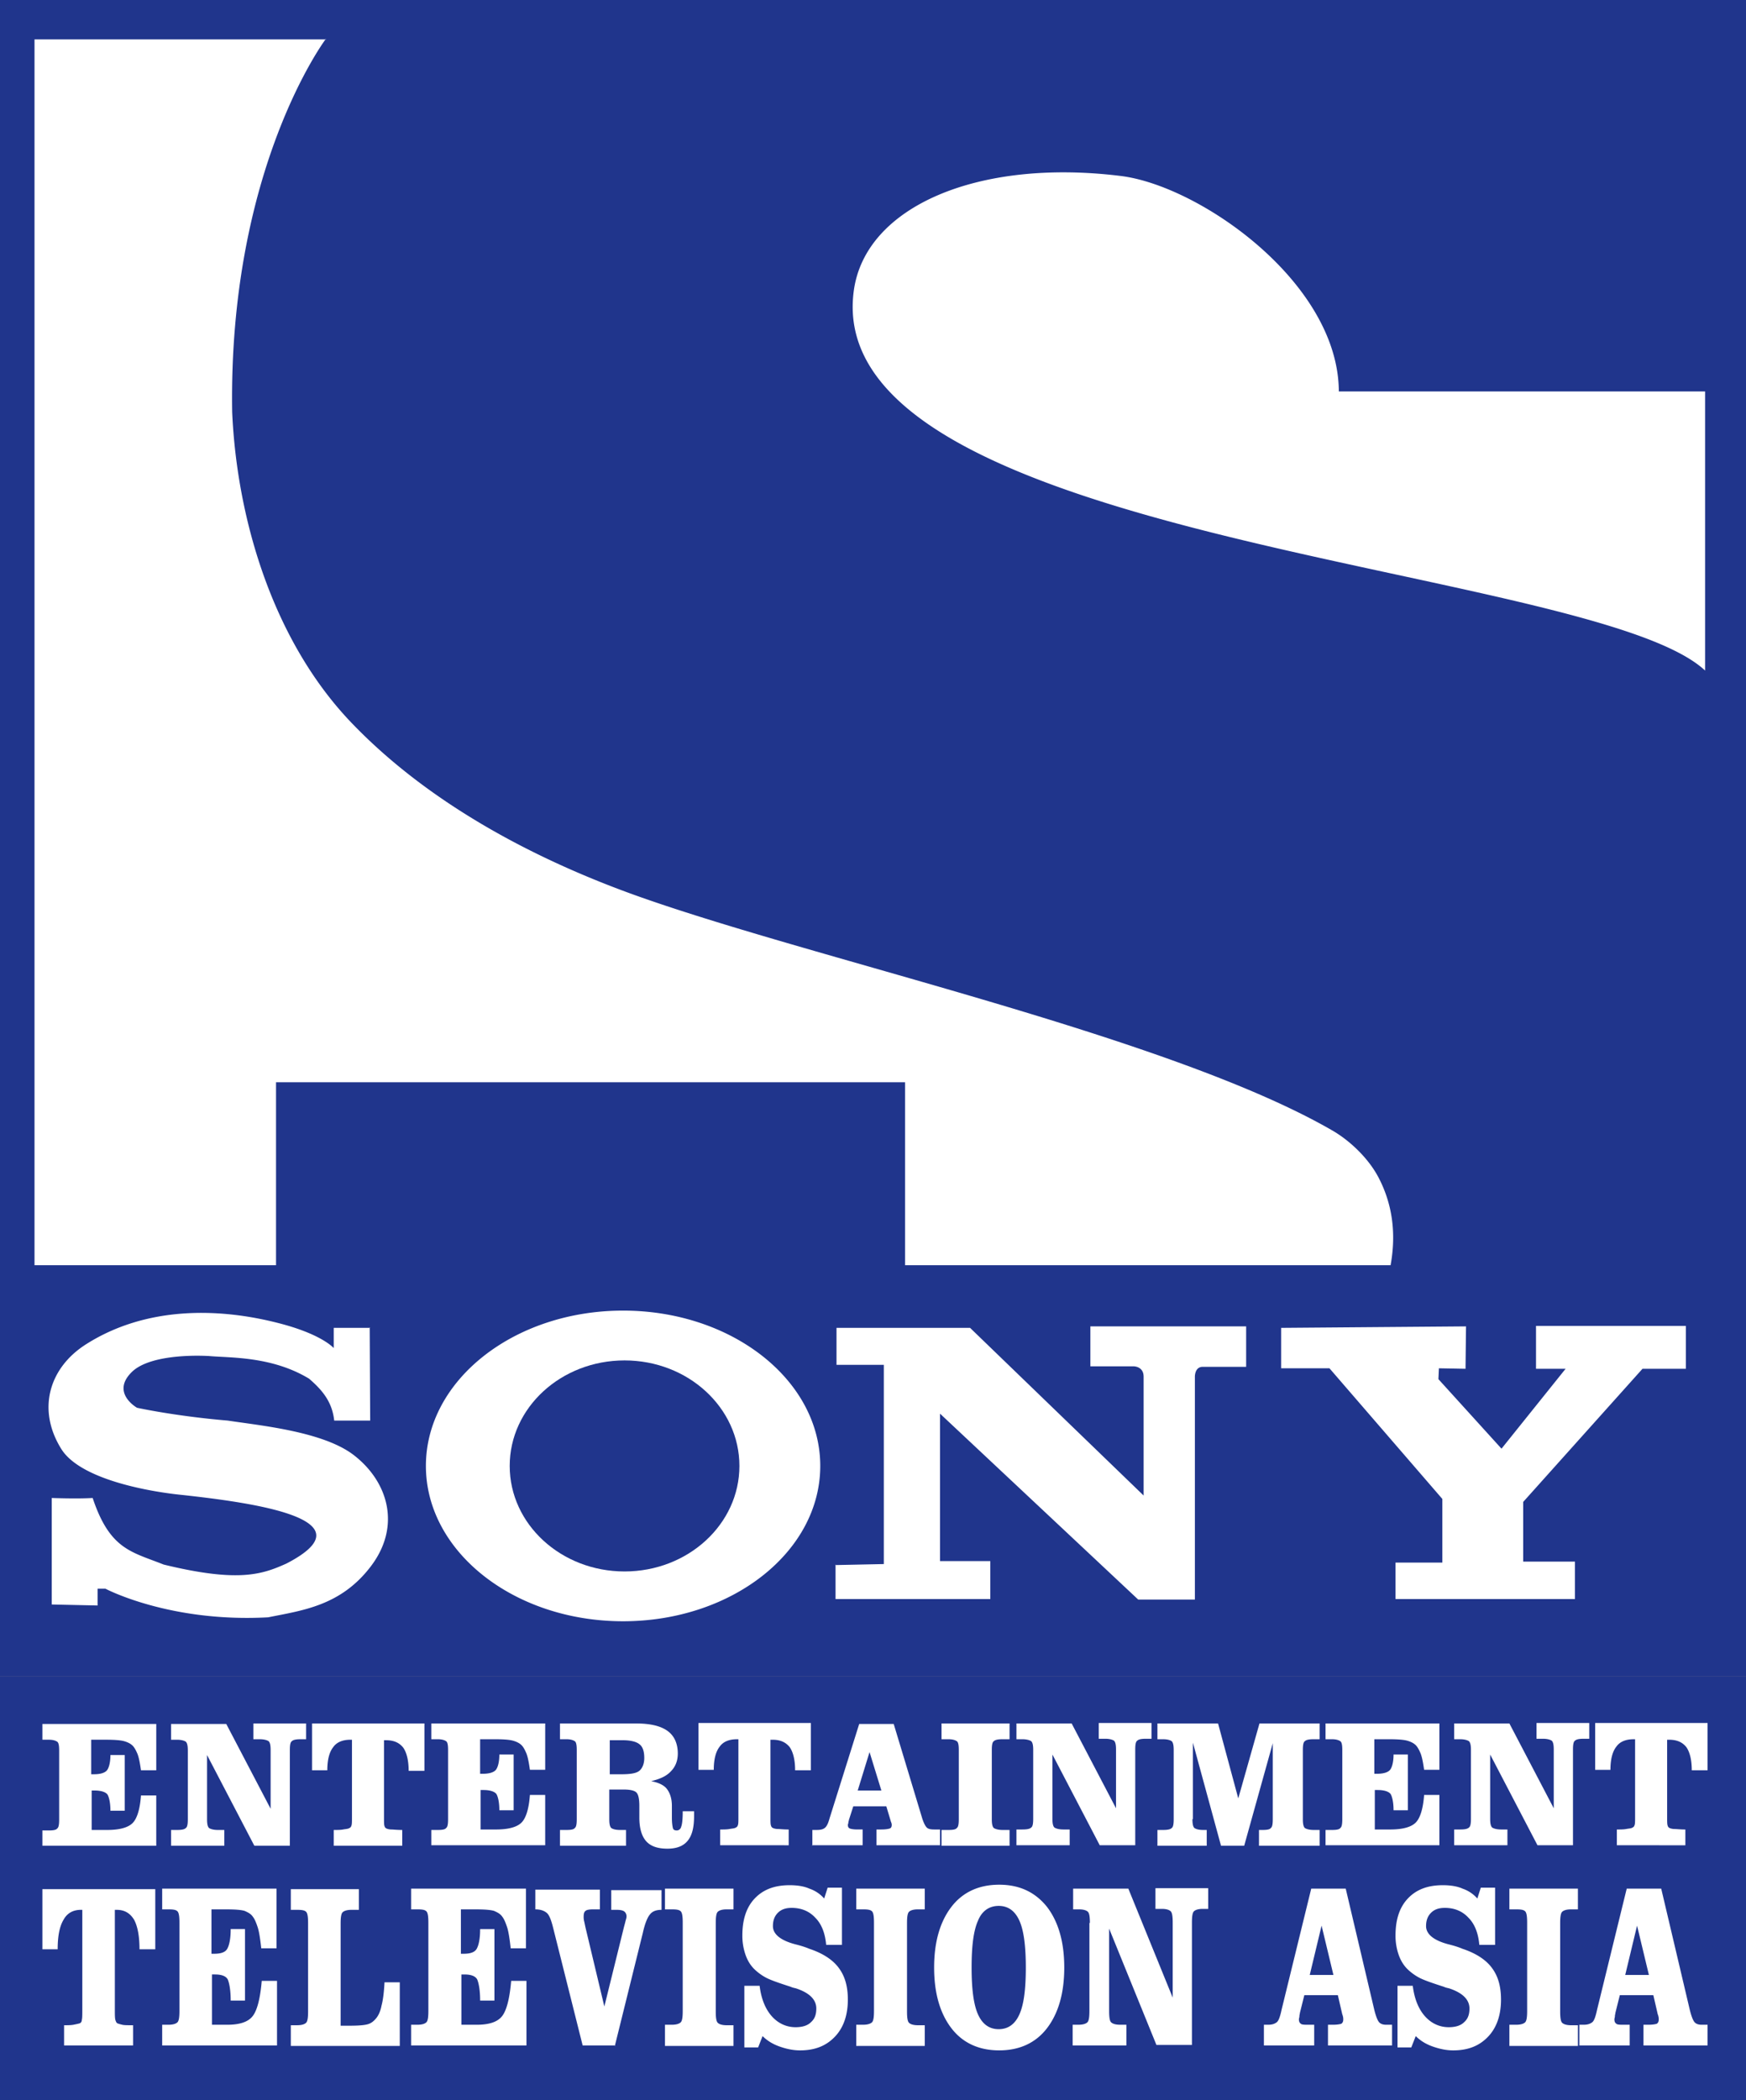
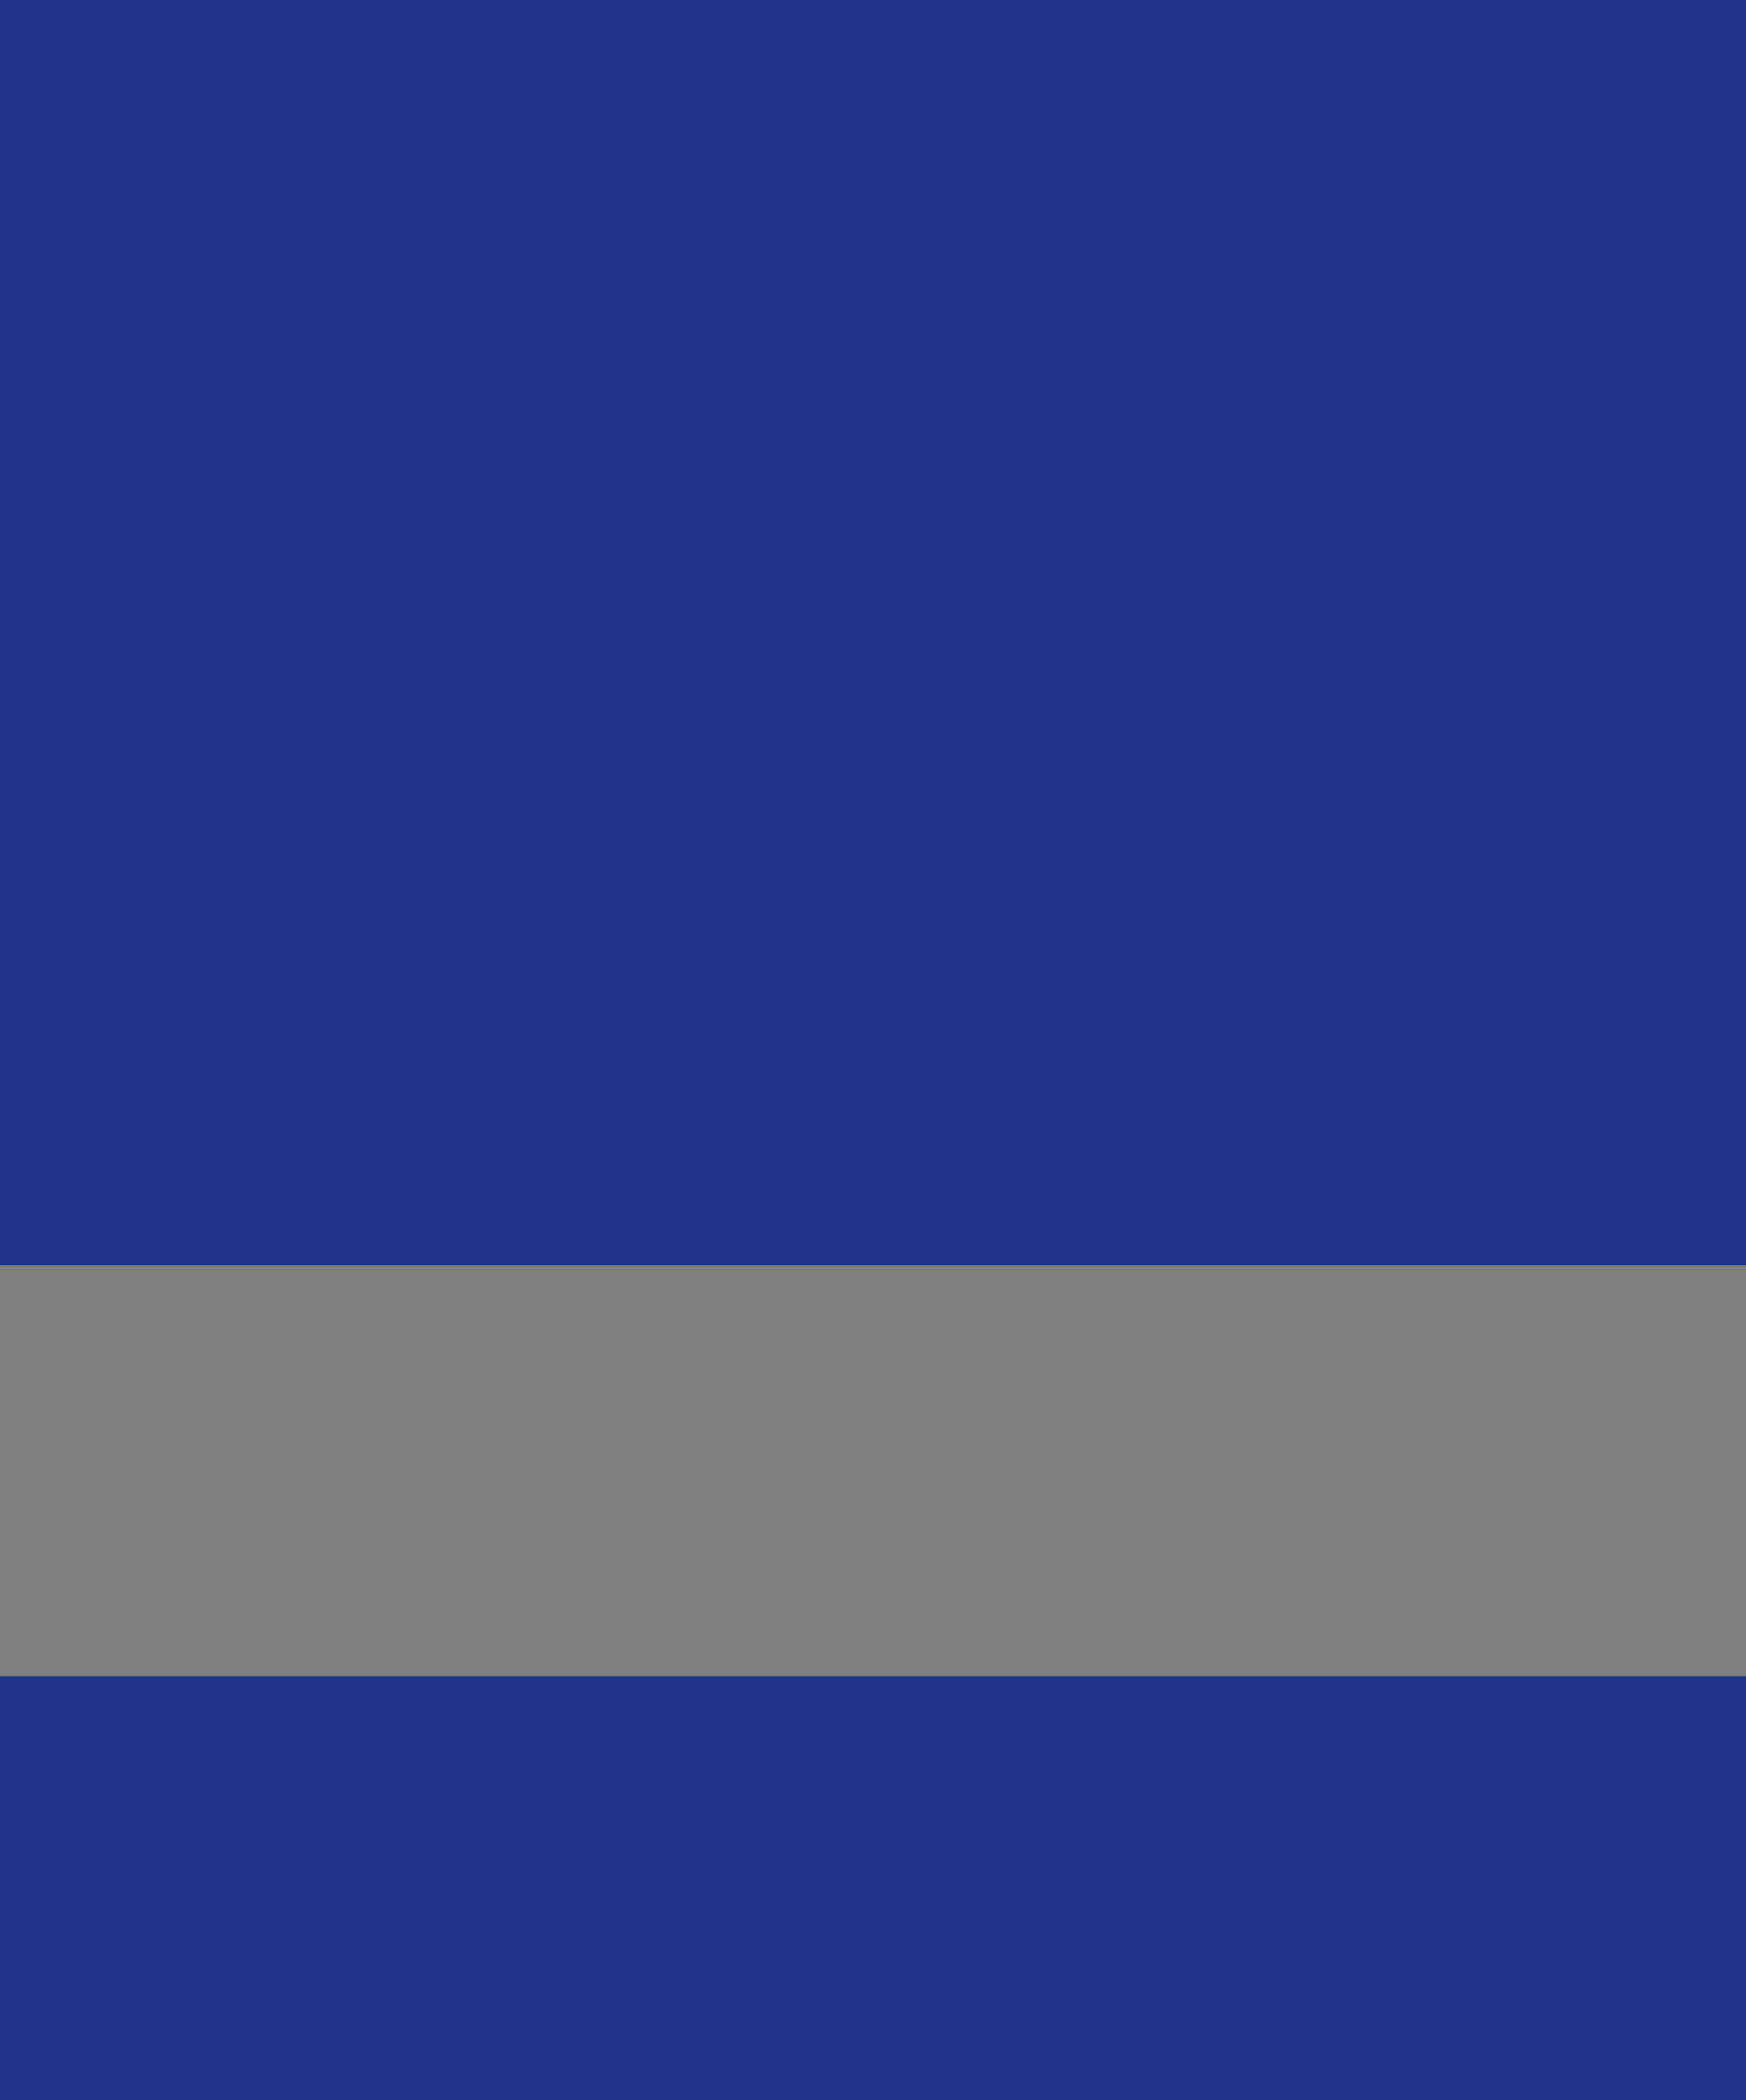
<svg xmlns="http://www.w3.org/2000/svg" width="255.023" height="306.667" viewBox="0 0 255.023 306.667">
  <rect x="0" y="0" width="255.023" height="306.667" fill="#808080" stroke="none" />
-   <path fill="#20358C" d="M0 158h255.023v86.747H0z" />
  <path fill="#20358C" d="M0 0h255.023v184.747H0zm0 244.747h255.023v61.92H0z" />
-   <path d="M91.224 198.574c9.288 0 16.776 6.912 16.776 15.408s-7.488 15.407-16.776 15.407-16.776-6.911-16.776-15.407 7.488-15.408 16.776-15.408z" />
-   <path fill="#FFF" d="M163.728 25.698c11.521 1.44 31.752 15.552 31.824 31.464h53.496v40.752c-16.561-15.479-129.312-18.576-124.344-55.439 1.655-12.313 18.144-19.369 39.024-16.777zM47.664 5.754H5.04v178.993h35.279v-26.713h91.872v26.713h70.92c.864-4.752.217-9-1.728-12.744-1.368-2.664-3.96-5.256-6.624-6.84-23.544-13.68-74.592-24.768-101.304-34.201-15.265-5.398-30.601-13.535-41.832-25.127-11.519-11.809-16.991-29.593-17.711-45.648-.576-35.568 13.68-54.504 13.68-54.504l.072.071zM6.191 269.586v-2.305h.937c.647 0 1.08-.072 1.224-.287.216-.145.288-.576.288-1.297v-10.08c0-.719-.072-1.152-.288-1.295-.216-.145-.576-.289-1.224-.289h-.937v-2.303h16.633v6.768h-2.232c-.144-1.008-.288-1.801-.504-2.377-.216-.504-.433-.936-.72-1.223-.288-.289-.721-.504-1.225-.648s-1.368-.217-2.664-.217h-2.16v5.041h.433c.936 0 1.584-.217 1.872-.576s.504-1.152.504-2.232h2.088v8.137h-2.088c0-1.225-.216-2.016-.433-2.377-.287-.359-.936-.576-1.871-.576h-.433v5.76h2.232c1.872 0 3.096-.359 3.744-1.008.647-.646 1.08-2.016 1.224-4.031h2.232v7.344H6.191v.071zm21.241-13.968c0-.646-.072-1.08-.288-1.295-.216-.145-.647-.289-1.296-.289h-.864v-2.303h8.064l6.479 12.383v-8.568c0-.646-.071-1.08-.287-1.295-.217-.145-.648-.289-1.297-.289h-.936v-2.303h7.704v2.303h-.791c-.648 0-1.08.072-1.296.289-.216.145-.288.576-.288 1.295v13.969h-5.185l-6.911-13.248v9.359c0 .648.071 1.08.287 1.297.217.145.648.287 1.297.287h.936v2.305h-7.776v-2.305h.864c.648 0 1.08-.07 1.296-.287.216-.145.288-.576.288-1.297v-10.08.072zm34.56-3.887v6.84h-2.305c0-1.512-.288-2.664-.792-3.385-.576-.721-1.368-1.08-2.52-1.08h-.288v11.305c0 .648 0 1.008.072 1.225.071.215.144.287.287.359.145.072.433.145.721.145s.792.07 1.584.07v2.305H48.744v-2.305c.504 0 1.008 0 1.367-.07.36-.072.721-.072.937-.217.144-.072.216-.145.288-.359.072-.217.072-.576.072-1.152v-11.377h-.217c-1.151 0-2.016.361-2.52 1.08-.576.721-.864 1.873-.864 3.385h-2.231v-6.84h16.416v.071zM63 269.514v-2.305h.936c.648 0 1.08-.07 1.225-.287.216-.145.287-.576.287-1.297v-10.08c0-.719-.071-1.15-.287-1.295-.217-.145-.576-.289-1.225-.289H63v-2.303h16.632v6.768H77.4c-.144-1.008-.288-1.801-.504-2.375-.216-.506-.432-.938-.72-1.225-.288-.289-.72-.504-1.224-.648-.505-.145-1.368-.217-2.664-.217h-2.16v5.041h.432c.937 0 1.584-.217 1.872-.576s.504-1.152.504-2.232h2.088v8.137h-2.088c0-1.225-.216-2.016-.432-2.377-.288-.359-.937-.576-1.872-.576H70.2v5.762h2.231c1.872 0 3.096-.361 3.744-1.01.648-.646 1.08-2.016 1.224-4.031h2.232v7.344H63v.071zm25.992-10.439h1.8c1.296 0 2.16-.145 2.592-.504.432-.361.72-1.008.72-1.873 0-.936-.216-1.656-.72-2.016-.432-.359-1.296-.576-2.376-.576h-1.944v5.041l-.072-.072zm0 6.55c0 .648.071 1.08.287 1.297.217.145.576.287 1.297.287h.863v2.305h-9.647v-2.305h.936c.648 0 1.08-.07 1.225-.287.216-.145.288-.576.288-1.297v-10.08c0-.719-.072-1.15-.288-1.295-.217-.145-.576-.289-1.225-.289h-.936v-2.303H92.88c2.088 0 3.6.359 4.607 1.08 1.009.719 1.513 1.871 1.513 3.312 0 1.078-.36 1.943-1.008 2.592-.648.719-1.656 1.15-2.881 1.439 1.08.215 1.872.576 2.305 1.152.432.576.72 1.367.72 2.447v1.729c0 .719.072 1.225.144 1.512.072.287.288.359.576.359s.576-.215.648-.576c.144-.359.216-1.15.216-2.23h1.656v.718c0 1.656-.288 2.809-.937 3.6-.647.793-1.655 1.152-2.952 1.152-1.439 0-2.447-.359-3.096-1.08-.647-.719-1.008-1.871-1.008-3.455v-1.729c0-1.008-.144-1.656-.432-1.943-.288-.289-.937-.432-1.872-.432h-2.088v4.32zm29.447-13.966v6.84h-2.304c0-1.512-.288-2.664-.792-3.385-.576-.719-1.368-1.08-2.52-1.08h-.288v11.305c0 .648 0 1.008.071 1.225.072.215.145.287.288.359.145.072.433.145.721.145.287 0 .792.072 1.584.072v2.303H105.19v-2.303c.504 0 1.009 0 1.368-.072.36-.072.72-.072.937-.217.144-.072.216-.145.288-.359.071-.217.071-.576.071-1.152v-11.377h-.216c-1.152 0-2.016.361-2.52 1.08-.576.721-.864 1.873-.864 3.385h-2.232v-6.84h16.416v.071zm10.296 9.791l-1.728-5.615-1.729 5.615h3.457zm-10.08 8.064v-2.305h.576c.576 0 .937-.07 1.225-.287s.504-.648.72-1.439l4.32-13.752h5.04l4.176 13.824c.216.646.432 1.08.647 1.295.217.217.576.289 1.08.289h.864v2.303h-9.288v-2.303h.72c.576 0 1.009-.072 1.225-.145s.288-.289.288-.504c0-.072 0-.217-.072-.361 0-.07-.072-.143-.072-.215l-.647-2.16h-4.824l-.648 2.016c0 .145-.071.217-.071.359 0 .145-.072.217-.072.361 0 .215.072.432.288.504.144.072.576.145 1.08.145h.79v2.303h-7.416l.071.072zm18.865 0v-2.305h1.008c.648 0 1.08-.07 1.225-.287.216-.145.288-.576.288-1.297v-10.08c0-.719-.072-1.15-.288-1.295s-.576-.289-1.225-.289h-1.008v-2.303h9.937v2.303h-1.009c-.647 0-1.079.072-1.296.289-.216.145-.288.576-.288 1.295v10.08c0 .648.072 1.08.288 1.297.217.145.648.287 1.296.287h1.009v2.305h-9.937zm13.392-13.969c0-.646-.072-1.08-.288-1.295-.216-.145-.648-.289-1.296-.289h-.864v-2.303h8.063l6.48 12.383v-8.566c0-.648-.072-1.08-.288-1.297-.216-.145-.648-.287-1.296-.287h-.937v-2.305h7.704v2.305h-.792c-.647 0-1.08.07-1.296.287-.216.145-.288.576-.288 1.297v13.967h-5.184l-6.912-13.248v9.361c0 .646.072 1.08.288 1.295.216.145.647.289 1.296.289h.936v2.303h-7.775v-2.303h.864c.647 0 1.08-.072 1.296-.289.216-.145.288-.576.288-1.295v-10.08.07zm23.256 10.08c0 .648.071 1.08.288 1.297.216.145.576.287 1.296.287h.504v2.305h-7.2v-2.305h.792c.648 0 1.08-.07 1.296-.287.216-.145.288-.576.288-1.297v-10.08c0-.646-.072-1.08-.288-1.295-.216-.145-.576-.289-1.296-.289h-.792v-2.303h8.856l2.951 10.943 3.097-10.943h8.784v2.303h-.864c-.648 0-1.08.072-1.296.289-.216.145-.288.576-.288 1.295v10.08c0 .648.072 1.08.288 1.297.216.145.647.287 1.296.287h.864v2.305h-8.856v-2.305h.504c.648 0 1.08-.07 1.225-.287.216-.145.287-.576.287-1.297v-11.088l-4.176 14.977h-3.384l-4.104-15.049v11.16h-.072zm19.439 3.889v-2.305h.937c.647 0 1.08-.07 1.224-.287.216-.145.288-.576.288-1.297v-10.08c0-.719-.072-1.15-.288-1.295s-.576-.289-1.224-.289h-.937v-2.303h16.632v6.768h-2.231c-.145-1.008-.288-1.801-.504-2.375-.216-.506-.433-.938-.72-1.225-.288-.289-.721-.504-1.225-.648s-1.368-.217-2.664-.217h-2.16v5.041h.433c.936 0 1.584-.217 1.872-.576s.504-1.152.504-2.232h2.088v8.137h-2.088c0-1.225-.216-2.016-.433-2.377-.287-.359-.936-.576-1.872-.576h-.432v5.762h2.232c1.872 0 3.096-.361 3.744-1.01.647-.646 1.079-2.016 1.224-4.031h2.231v7.344h-16.632v.071zm21.241-13.969c0-.646-.072-1.08-.288-1.295-.216-.145-.647-.289-1.296-.289h-.864v-2.303h8.064l6.479 12.383v-8.566c0-.648-.071-1.08-.288-1.297-.216-.145-.647-.287-1.296-.287h-.936v-2.305h7.704v2.305h-.792c-.648 0-1.08.07-1.296.287-.216.145-.288.576-.288 1.297v13.967h-5.185l-6.912-13.248v9.361c0 .646.072 1.08.288 1.295.217.145.648.289 1.296.289h.937v2.303h-7.776v-2.303h.864c.648 0 1.08-.072 1.296-.289.216-.145.288-.576.288-1.295v-10.08.07zm34.56-3.886v6.84h-2.305c0-1.512-.288-2.664-.792-3.385-.576-.719-1.368-1.08-2.52-1.08h-.288v11.305c0 .648 0 1.008.072 1.225.071.215.144.287.287.359.145.072.433.145.721.145s.792.072 1.584.072v2.303H236.16v-2.303c.504 0 1.008 0 1.367-.072.36-.072.721-.072.937-.217.144-.072.216-.145.288-.359.072-.217.072-.576.072-1.152v-11.377h-.217c-1.151 0-2.016.361-2.52 1.08-.576.721-.864 1.873-.864 3.385h-2.231v-6.84h16.416v.071zM22.68 275.85v8.785h-2.304c0-1.945-.288-3.385-.792-4.32-.576-.938-1.368-1.441-2.521-1.441h-.288v14.473c0 .793 0 1.297.072 1.584.072.217.145.432.288.504s.432.145.72.217.792.072 1.584.072v2.951H9.359v-2.951c.504 0 1.009 0 1.368-.072.36-.072.721-.145.937-.217.144-.072.288-.215.288-.504.071-.217.071-.721.071-1.512v-14.545h-.216c-1.152 0-2.016.504-2.52 1.441-.576.936-.864 2.375-.864 4.32H6.191v-8.785H22.68zm1.008 22.824v-3.023h.937c.647 0 1.08-.145 1.296-.361.216-.215.288-.791.288-1.654v-12.889c0-.865-.072-1.439-.288-1.656s-.576-.287-1.296-.287h-.937v-3.025h16.704v8.713H38.16c-.145-1.297-.288-2.305-.505-3.025-.216-.646-.432-1.223-.72-1.584-.288-.432-.72-.646-1.224-.863-.504-.145-1.368-.215-2.664-.215h-2.16v6.479h.432c.937 0 1.584-.215 1.872-.719s.504-1.441.504-2.881h2.089v10.439h-2.089c0-1.584-.216-2.592-.432-3.096-.288-.504-.936-.719-1.872-.719h-.431v7.344h2.231c1.872 0 3.097-.432 3.744-1.297.648-.863 1.08-2.592 1.296-5.111h2.232v9.432H23.688zm18.864-22.824h9.864v3.023h-1.08c-.648 0-1.08.145-1.296.361-.216.215-.288.791-.288 1.656v14.902h1.296c1.296 0 2.16-.07 2.664-.215s.864-.432 1.224-.865c.36-.432.648-1.078.792-1.871.216-.791.36-1.943.433-3.385h2.231v9.289H42.479v-3.023h.937c.647 0 1.08-.145 1.296-.361.216-.215.288-.791.288-1.656v-12.887c0-.865-.072-1.441-.288-1.656-.216-.217-.576-.289-1.296-.289h-.937v-3.023h.073zm17.496 22.824v-3.023h.936c.648 0 1.08-.145 1.296-.361.217-.215.288-.791.288-1.654v-12.889c0-.865-.071-1.439-.288-1.656-.216-.217-.575-.287-1.296-.287h-.936v-3.025h16.776v8.713h-2.232c-.145-1.297-.288-2.305-.504-3.025-.216-.646-.433-1.223-.72-1.584-.288-.432-.721-.646-1.225-.863-.504-.145-1.368-.215-2.664-.215h-2.16v6.479h.433c.936 0 1.584-.215 1.872-.719s.504-1.441.504-2.881h2.088v10.439h-2.088c0-1.584-.216-2.592-.433-3.096-.287-.504-.936-.719-1.871-.719h-.433v7.344h2.232c1.872 0 3.096-.432 3.744-1.297.647-.863 1.079-2.592 1.296-5.111h2.231v9.432H60.048zm29.807 0h-4.752l-4.319-17.209c-.288-1.15-.576-1.871-.937-2.158-.36-.289-.864-.504-1.656-.504v-2.881h9.433v2.881h-1.008c-.505 0-.937.07-1.08.215-.217.145-.288.432-.288.863 0 .145 0 .361.071.648.072.289.145.721.288 1.297l2.664 11.16 2.88-11.664c.145-.504.217-.865.288-1.08.072-.217.072-.361.072-.432 0-.289-.144-.576-.36-.721-.216-.145-.575-.217-1.08-.217h-.792v-2.879h7.345v2.879c-.792 0-1.368.217-1.729.721-.359.432-.72 1.367-1.008 2.664l-4.104 16.561.072-.144zm7.273 0v-3.023h1.008c.648 0 1.08-.145 1.296-.361.216-.215.288-.791.288-1.654v-12.889c0-.865-.072-1.439-.288-1.656s-.576-.287-1.296-.287h-1.008v-3.025h10.008v3.025h-1.008c-.648 0-1.08.143-1.296.359-.216.215-.288.791-.288 1.656v12.887c0 .865.072 1.441.288 1.656.216.217.647.361 1.296.361h1.008v3.023H97.128v-.072zm13.607.287h-2.016v-9h2.232c.216 1.801.792 3.312 1.728 4.393.937 1.08 2.16 1.656 3.528 1.656.936 0 1.728-.217 2.231-.721.576-.504.792-1.15.792-2.016 0-1.295-1.008-2.303-3.023-2.951-.36-.072-.576-.145-.721-.217-1.8-.576-3.023-1.008-3.672-1.367a7.633 7.633 0 0 1-1.655-1.225c-.576-.576-1.009-1.295-1.297-2.16a8.41 8.41 0 0 1-.432-2.736c0-2.303.576-4.104 1.8-5.398 1.225-1.297 2.88-1.945 5.112-1.945 1.08 0 2.088.145 2.88.504a4.987 4.987 0 0 1 2.16 1.441l.504-1.584h2.088v8.352h-2.304c-.145-1.656-.648-3.025-1.584-3.961-.864-.936-2.017-1.439-3.456-1.439-.864 0-1.512.217-2.016.721-.505.504-.721 1.15-.721 1.943 0 1.152 1.08 2.088 3.312 2.664.863.215 1.512.432 2.016.648 1.944.646 3.384 1.584 4.248 2.734.937 1.225 1.368 2.736 1.368 4.682 0 2.303-.648 4.104-1.872 5.398-1.296 1.369-2.952 2.018-5.112 2.018-1.008 0-2.016-.217-3.023-.576-1.008-.361-1.8-.865-2.448-1.512l-.647 1.654zm14.328-.287v-3.023h1.008c.648 0 1.08-.145 1.297-.361.216-.215.287-.791.287-1.654v-12.889c0-.865-.071-1.439-.287-1.656-.217-.217-.576-.287-1.297-.287h-1.008v-3.025h10.008v3.025h-1.008c-.647 0-1.08.143-1.296.359-.216.215-.288.791-.288 1.656v12.887c0 .865.072 1.441.288 1.656.216.217.648.361 1.296.361h1.008v3.023h-10.008v-.072zm16.849-11.377c0 3.098.288 5.4.936 6.842.648 1.439 1.656 2.158 3.024 2.158 1.367 0 2.376-.719 3.023-2.158.648-1.441.937-3.674.937-6.842 0-3.096-.288-5.398-.937-6.84-.647-1.439-1.656-2.16-3.023-2.16-1.368 0-2.448.721-3.024 2.16-.648 1.442-.936 3.672-.936 6.84zm-5.473 0c0-3.742.864-6.695 2.521-8.855s4.032-3.24 6.983-3.24c2.952 0 5.257 1.08 6.984 3.24 1.656 2.16 2.52 5.113 2.52 8.855 0 3.744-.863 6.697-2.52 8.857s-4.032 3.24-6.984 3.24c-2.951 0-5.327-1.08-6.983-3.24s-2.521-5.112-2.521-8.857zm22.752-6.478c0-.865-.071-1.441-.288-1.656-.216-.217-.647-.359-1.296-.359h-.863v-3.025h8.063l6.48 15.912v-10.943c0-.865-.072-1.439-.288-1.656s-.648-.359-1.296-.359h-.937v-3.025h7.704v3.025h-.792c-.647 0-1.08.143-1.296.359s-.288.791-.288 1.656v17.855h-5.184L162 281.61v12.025c0 .863.071 1.439.288 1.654.216.217.647.361 1.296.361h.936v3.023h-7.848v-3.023h.864c.647 0 1.08-.145 1.296-.361.216-.215.288-.791.288-1.654v-12.889l.071.073zm35.569 7.558l-1.728-7.199-1.729 7.199h3.457zm-10.153 10.297v-3.023h.648c.576 0 .936-.145 1.224-.361.288-.215.504-.863.721-1.871l4.319-17.641h5.04l4.176 17.713c.217.863.433 1.439.648 1.729.216.287.576.432 1.08.432h.864v3.023h-9.36v-3.023h.72c.576 0 1.008-.072 1.225-.145.216-.145.288-.359.288-.648 0-.072 0-.287-.072-.504 0-.072-.072-.215-.072-.215l-.647-2.809h-4.896l-.648 2.592c0 .145-.071.287-.071.504 0 .145-.072.287-.072.432 0 .289.072.504.288.648.144.145.576.145 1.08.145h.864v3.023h-7.416.069zm21.529.287h-2.016v-9h2.231c.216 1.801.792 3.312 1.729 4.393.936 1.08 2.159 1.656 3.527 1.656.937 0 1.729-.217 2.232-.721.576-.504.792-1.15.792-2.016 0-1.295-1.008-2.303-3.024-2.951-.359-.072-.575-.145-.72-.217-1.8-.576-3.024-1.008-3.672-1.367a7.64 7.64 0 0 1-1.656-1.225c-.576-.576-1.008-1.295-1.296-2.16a8.384 8.384 0 0 1-.432-2.736c0-2.303.576-4.104 1.8-5.398 1.224-1.297 2.88-1.945 5.112-1.945 1.08 0 2.088.145 2.88.504a4.993 4.993 0 0 1 2.16 1.441l.504-1.584h2.088v8.352h-2.305c-.144-1.656-.647-3.025-1.584-3.961-.863-.936-2.016-1.439-3.455-1.439-.864 0-1.513.217-2.017.721s-.72 1.15-.72 1.943c0 1.152 1.08 2.088 3.312 2.664.864.215 1.513.432 2.017.648 1.943.646 3.384 1.584 4.248 2.734.936 1.225 1.367 2.736 1.367 4.682 0 2.303-.647 4.104-1.871 5.398-1.297 1.369-2.952 2.018-5.112 2.018-1.008 0-2.017-.217-3.024-.576-1.008-.361-1.8-.865-2.447-1.512l-.648 1.654zm14.328-.287v-3.023h1.008c.648 0 1.08-.145 1.296-.361.216-.215.288-.791.288-1.654v-12.889c0-.865-.072-1.439-.288-1.656s-.576-.287-1.296-.287h-1.008v-3.025h10.008v3.025h-1.008c-.648 0-1.08.143-1.296.359-.216.215-.288.791-.288 1.656v12.887c0 .865.072 1.441.288 1.656.216.217.647.361 1.296.361h1.008v3.023h-10.008v-.072zm20.376-10.297l-1.729-7.199-1.728 7.199h3.457zm-10.152 10.297v-3.023h.648c.576 0 .936-.145 1.224-.361.288-.215.504-.863.72-1.871l4.32-17.641h5.04l4.176 17.713c.216.863.433 1.439.648 1.729.216.287.576.432 1.08.432h.864v3.023h-9.36v-3.023h.72c.576 0 1.008-.072 1.225-.145.216-.145.287-.359.287-.648 0-.072 0-.287-.071-.504 0-.072-.072-.215-.072-.215l-.648-2.809h-4.896l-.648 2.592c0 .145-.071.287-.071.504 0 .145-.072.287-.072.432 0 .289.072.504.288.648.144.145.576.145 1.08.145h.863v3.023h-7.415.07zM122.04 228.454v5.04h22.607v-5.544h-7.344v-21.528l28.944 27.145h8.279v-32.473s-.071-1.512 1.152-1.512h6.336v-5.904h-22.752v5.832h6.336s1.44 0 1.44 1.513v17.352l-25.345-24.479h-19.512v5.399h6.912v29.088l-6.984.145-.069-.074zm65.088-34.56v5.903h7.056l16.488 19.08v9.289h-6.84v5.328h26.208v-5.472h-7.561v-8.712l17.424-19.44h6.336v-6.264h-21.887v6.264h4.32l-9.36 11.664-9.216-10.153.072-1.584 3.888.073.072-6.193zm-133.057 0h-5.327v2.951s-1.584-1.872-7.345-3.456c-9.504-2.592-20.159-2.592-28.8 2.881-5.472 3.456-7.2 9.575-3.672 15.264 2.808 4.607 13.32 6.336 17.784 6.768 9.792 1.08 27.792 3.456 15.12 10.009-3.528 1.584-6.984 2.808-17.929.144-4.68-1.872-7.848-2.16-10.367-9.72-2.305.144-5.977 0-5.977 0v15.552l6.696.144v-2.447h1.152s9.359 4.968 23.76 4.176c4.968-1.008 10.584-1.656 14.976-7.416 4.464-5.832 2.592-12.312-2.376-16.2-4.464-3.528-13.824-4.392-18.504-5.112-7.704-.647-13.248-1.872-13.248-1.872s-3.96-2.231-.647-5.327c2.447-2.232 8.208-2.376 11.088-2.232 3.096.288 9.216 0 14.688 3.312 2.017 1.728 3.384 3.455 3.672 6.119h5.256L54 193.822l.071.072zm36.937-2.52c15.912 0 28.8 10.152 28.8 22.68s-12.888 22.681-28.8 22.681-28.8-10.152-28.8-22.681c0-12.528 12.888-22.68 28.8-22.68zm.216 7.2c9.288 0 16.776 6.912 16.776 15.479 0 8.496-7.488 15.48-16.776 15.48s-16.776-6.912-16.776-15.48c-.001-8.496 7.488-15.479 16.776-15.479z" />
-   <ellipse fill="#20358C" cx="91.224" cy="214.054" rx="16.776" ry="15.408" />
</svg>